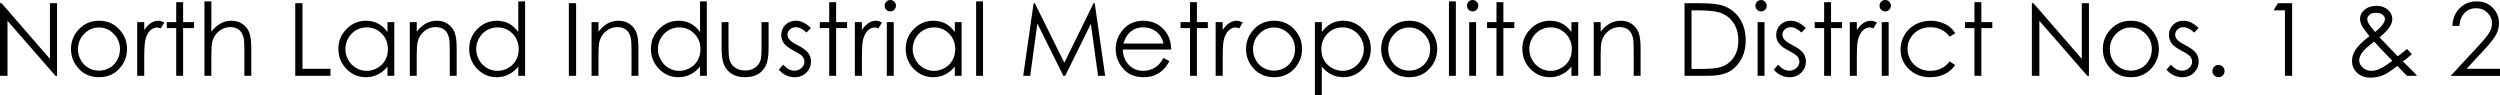
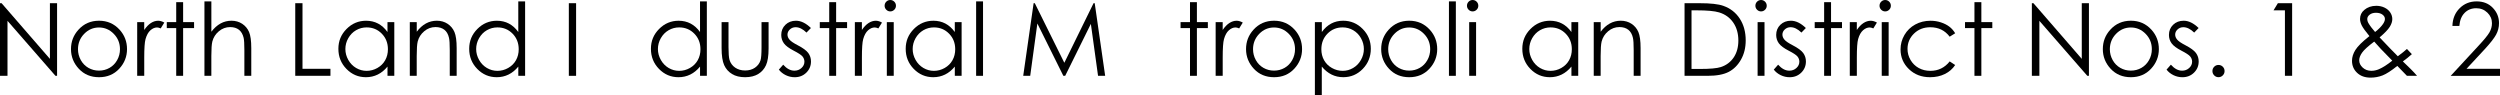
<svg xmlns="http://www.w3.org/2000/svg" id="Layer_2" data-name="Layer 2" viewBox="0 0 1187.04 45.33">
  <g id="Layer_1-2" data-name="Layer 1">
    <g>
      <path d="M0,36V1.52h.75l22.95,26.43V1.52h3.4v34.48h-.77L3.56,9.89v26.11H0Z" />
      <path d="M47.02,9.84c3.93,0,7.18,1.42,9.77,4.27,2.35,2.59,3.52,5.66,3.52,9.21s-1.24,6.68-3.72,9.34-5.67,4-9.57,4-7.11-1.33-9.59-4c-2.48-2.66-3.72-5.78-3.72-9.34s1.17-6.59,3.52-9.19c2.58-2.86,5.85-4.29,9.79-4.29ZM47,13.05c-2.73,0-5.07,1.01-7.03,3.02s-2.94,4.45-2.94,7.31c0,1.84.45,3.56,1.34,5.16.89,1.59,2.1,2.82,3.62,3.69,1.52.87,3.19,1.3,5.01,1.3s3.49-.43,5.01-1.3c1.52-.87,2.73-2.1,3.62-3.69s1.34-3.31,1.34-5.16c0-2.86-.98-5.3-2.95-7.31-1.97-2.02-4.31-3.02-7.02-3.02Z" />
      <path d="M65.13,10.5h3.35v3.73c1-1.47,2.05-2.57,3.16-3.29s2.27-1.09,3.47-1.09c.91,0,1.88.29,2.91.87l-1.71,2.77c-.69-.3-1.27-.45-1.73-.45-1.09,0-2.15.45-3.16,1.35s-1.79,2.29-2.32,4.18c-.41,1.45-.61,4.39-.61,8.81v8.62h-3.35V10.5Z" />
      <path d="M83.67,1.03h3.28v9.47h5.2v2.84h-5.2v22.66h-3.28V13.34h-4.48v-2.84h4.48V1.03Z" />
      <path d="M97.08.66h3.28v14.41c1.33-1.75,2.79-3.06,4.38-3.93s3.32-1.3,5.18-1.3,3.6.48,5.07,1.45,2.57,2.27,3.27,3.9,1.05,4.19,1.05,7.68v13.12h-3.28v-12.16c0-2.94-.12-4.9-.35-5.88-.41-1.69-1.14-2.96-2.21-3.81s-2.47-1.28-4.21-1.28c-1.98,0-3.76.66-5.33,1.97s-2.61,2.94-3.11,4.88c-.31,1.25-.47,3.56-.47,6.94v9.35h-3.28V.66Z" />
      <path d="M140.18,1.52h3.45v31.15h13.27v3.33h-16.71V1.52Z" />
      <path d="M187.22,10.5v25.5h-3.23v-4.38c-1.38,1.67-2.92,2.93-4.63,3.77s-3.58,1.27-5.61,1.27c-3.61,0-6.69-1.31-9.25-3.93s-3.83-5.8-3.83-9.55,1.29-6.81,3.87-9.42,5.68-3.91,9.3-3.91c2.09,0,3.99.45,5.68,1.34s3.18,2.23,4.46,4.01v-4.69h3.23ZM174.11,13.01c-1.83,0-3.51.45-5.06,1.35-1.55.9-2.77,2.16-3.69,3.78s-1.37,3.34-1.37,5.15.46,3.51,1.38,5.15c.92,1.64,2.16,2.91,3.71,3.83,1.55.91,3.22,1.37,5,1.37s3.5-.45,5.1-1.36,2.84-2.13,3.71-3.68c.87-1.54,1.3-3.29,1.3-5.22,0-2.95-.97-5.42-2.91-7.4-1.94-1.98-4.33-2.97-7.18-2.97Z" />
      <path d="M194.6,10.5h3.28v4.57c1.31-1.75,2.77-3.06,4.36-3.93s3.33-1.3,5.2-1.3,3.6.48,5.07,1.45,2.57,2.27,3.27,3.91,1.05,4.2,1.05,7.66v13.12h-3.28v-12.16c0-2.94-.12-4.9-.37-5.88-.38-1.69-1.11-2.96-2.19-3.81s-2.48-1.28-4.22-1.28c-1.98,0-3.76.66-5.33,1.97-1.57,1.31-2.61,2.94-3.11,4.88-.31,1.27-.47,3.58-.47,6.94v9.35h-3.28V10.5Z" />
      <path d="M249.33.66v35.34h-3.23v-4.38c-1.38,1.67-2.92,2.93-4.63,3.77s-3.58,1.27-5.61,1.27c-3.61,0-6.69-1.31-9.25-3.93s-3.83-5.8-3.83-9.55,1.29-6.81,3.87-9.42,5.68-3.91,9.3-3.91c2.09,0,3.99.45,5.68,1.34s3.18,2.23,4.46,4.01V.66h3.23ZM236.21,13.01c-1.83,0-3.51.45-5.06,1.35-1.55.9-2.77,2.16-3.69,3.78s-1.37,3.34-1.37,5.15.46,3.51,1.38,5.15c.92,1.64,2.16,2.91,3.71,3.83,1.55.91,3.22,1.37,5,1.37s3.5-.45,5.1-1.36,2.84-2.13,3.71-3.68c.87-1.54,1.3-3.29,1.3-5.22,0-2.95-.97-5.42-2.91-7.4-1.94-1.98-4.33-2.97-7.18-2.97Z" />
      <path d="M270.09,1.52h3.45v34.48h-3.45V1.52Z" />
-       <path d="M280.9,10.5h3.28v4.57c1.31-1.75,2.77-3.06,4.36-3.93s3.33-1.3,5.2-1.3,3.6.48,5.07,1.45,2.57,2.27,3.27,3.91,1.05,4.2,1.05,7.66v13.12h-3.28v-12.16c0-2.94-.12-4.9-.37-5.88-.38-1.69-1.11-2.96-2.19-3.81s-2.48-1.28-4.22-1.28c-1.98,0-3.76.66-5.33,1.97-1.57,1.31-2.61,2.94-3.11,4.88-.31,1.27-.47,3.58-.47,6.94v9.35h-3.28V10.5Z" />
      <path d="M335.62.66v35.34h-3.23v-4.38c-1.38,1.67-2.92,2.93-4.63,3.77s-3.58,1.27-5.61,1.27c-3.61,0-6.69-1.31-9.25-3.93s-3.83-5.8-3.83-9.55,1.29-6.81,3.87-9.42,5.68-3.91,9.3-3.91c2.09,0,3.99.45,5.68,1.34s3.18,2.23,4.46,4.01V.66h3.23ZM322.51,13.01c-1.83,0-3.51.45-5.06,1.35-1.54.9-2.77,2.16-3.69,3.78s-1.37,3.34-1.37,5.15.46,3.51,1.38,5.15,2.16,2.91,3.71,3.83c1.55.91,3.22,1.37,5,1.37s3.5-.45,5.1-1.36,2.84-2.13,3.71-3.68c.87-1.54,1.3-3.29,1.3-5.22,0-2.95-.97-5.42-2.92-7.4-1.94-1.98-4.33-2.97-7.17-2.97Z" />
      <path d="M342.63,10.5h3.28v11.91c0,2.91.16,4.91.47,6,.47,1.56,1.37,2.8,2.69,3.7s2.9,1.36,4.73,1.36,3.38-.44,4.66-1.32,2.16-2.04,2.64-3.48c.33-.98.49-3.07.49-6.26v-11.91h3.35v12.52c0,3.52-.41,6.16-1.23,7.95s-2.05,3.18-3.7,4.18-3.71,1.51-6.2,1.51-4.56-.5-6.22-1.51-2.91-2.41-3.73-4.22-1.23-4.52-1.23-8.14v-12.28Z" />
      <path d="M385.05,13.29l-2.11,2.18c-1.75-1.7-3.47-2.55-5.15-2.55-1.07,0-1.98.35-2.74,1.05s-1.14,1.52-1.14,2.46c0,.83.31,1.62.94,2.37.63.77,1.94,1.66,3.95,2.7,2.44,1.27,4.1,2.48,4.98,3.66.86,1.19,1.29,2.52,1.29,4.01,0,2.09-.74,3.87-2.21,5.32-1.47,1.45-3.31,2.18-5.52,2.18-1.47,0-2.88-.32-4.21-.96s-2.45-1.52-3.32-2.65l2.06-2.34c1.68,1.89,3.45,2.84,5.33,2.84,1.32,0,2.43-.42,3.36-1.27.92-.84,1.39-1.84,1.39-2.98,0-.94-.31-1.77-.92-2.51-.61-.72-1.99-1.62-4.13-2.72-2.3-1.19-3.87-2.36-4.7-3.52-.83-1.16-1.25-2.48-1.25-3.96,0-1.94.66-3.55,1.98-4.83,1.32-1.28,2.99-1.92,5.01-1.92,2.35,0,4.71,1.15,7.09,3.45Z" />
      <path d="M393.73,1.03h3.28v9.47h5.2v2.84h-5.2v22.66h-3.28V13.34h-4.48v-2.84h4.48V1.03Z" />
      <path d="M405.89,10.5h3.35v3.73c1-1.47,2.05-2.57,3.16-3.29s2.27-1.09,3.47-1.09c.91,0,1.88.29,2.91.87l-1.71,2.77c-.69-.3-1.27-.45-1.73-.45-1.09,0-2.15.45-3.16,1.35s-1.79,2.29-2.32,4.18c-.41,1.45-.61,4.39-.61,8.81v8.62h-3.35V10.5Z" />
      <path d="M422.71,0c.75,0,1.38.27,1.91.8.53.53.79,1.17.79,1.92s-.26,1.37-.79,1.9c-.53.53-1.17.8-1.91.8s-1.36-.27-1.89-.8c-.53-.53-.79-1.16-.79-1.9s.26-1.39.79-1.92c.53-.53,1.16-.8,1.89-.8ZM421.08,10.5h3.28v25.5h-3.28V10.5Z" />
      <path d="M456.59,10.5v25.5h-3.23v-4.38c-1.38,1.67-2.92,2.93-4.63,3.77s-3.58,1.27-5.61,1.27c-3.61,0-6.69-1.31-9.25-3.93s-3.83-5.8-3.83-9.55,1.29-6.81,3.87-9.42,5.68-3.91,9.3-3.91c2.09,0,3.99.45,5.68,1.34s3.18,2.23,4.46,4.01v-4.69h3.23ZM443.47,13.01c-1.83,0-3.51.45-5.06,1.35-1.54.9-2.77,2.16-3.69,3.78s-1.37,3.34-1.37,5.15.46,3.51,1.38,5.15,2.16,2.91,3.71,3.83c1.55.91,3.22,1.37,5,1.37s3.5-.45,5.1-1.36,2.84-2.13,3.71-3.68c.87-1.54,1.3-3.29,1.3-5.22,0-2.95-.97-5.42-2.92-7.4-1.94-1.98-4.33-2.97-7.17-2.97Z" />
      <path d="M463.48.66h3.28v35.34h-3.28V.66Z" />
      <path d="M485.84,36l4.94-34.48h.56l14.02,28.29,13.88-28.29h.55l4.96,34.48h-3.38l-3.41-24.66-12.19,24.66h-.88l-12.34-24.84-3.39,24.84h-3.33Z" />
-       <path d="M552.45,27.54l2.77,1.45c-.91,1.78-1.96,3.22-3.14,4.31s-2.53,1.93-4.01,2.5c-1.49.57-3.17.86-5.04.86-4.16,0-7.41-1.36-9.76-4.09-2.35-2.73-3.52-5.81-3.52-9.25,0-3.23.99-6.12,2.98-8.65,2.52-3.22,5.89-4.83,10.11-4.83s7.82,1.65,10.42,4.95c1.85,2.33,2.78,5.23,2.82,8.72h-22.95c.06,2.96,1.01,5.39,2.84,7.28,1.83,1.89,4.09,2.84,6.78,2.84,1.3,0,2.56-.23,3.79-.68,1.23-.45,2.27-1.05,3.13-1.8.86-.75,1.79-1.95,2.79-3.62ZM552.45,20.67c-.44-1.75-1.08-3.15-1.91-4.2-.84-1.05-1.94-1.89-3.32-2.53s-2.82-.96-4.34-.96c-2.5,0-4.65.8-6.45,2.41-1.31,1.17-2.31,2.93-2.98,5.27h19.01Z" />
      <path d="M565.03,1.03h3.28v9.47h5.2v2.84h-5.2v22.66h-3.28V13.34h-4.48v-2.84h4.48V1.03Z" />
      <path d="M577.2,10.5h3.35v3.73c1-1.47,2.05-2.57,3.16-3.29s2.27-1.09,3.47-1.09c.91,0,1.88.29,2.91.87l-1.71,2.77c-.69-.3-1.27-.45-1.73-.45-1.09,0-2.15.45-3.16,1.35s-1.79,2.29-2.32,4.18c-.41,1.45-.61,4.39-.61,8.81v8.62h-3.35V10.5Z" />
      <path d="M604.95,9.84c3.93,0,7.18,1.42,9.77,4.27,2.35,2.59,3.52,5.66,3.52,9.21s-1.24,6.68-3.72,9.34c-2.48,2.66-5.67,4-9.57,4s-7.11-1.33-9.59-4c-2.48-2.66-3.72-5.78-3.72-9.34s1.17-6.59,3.52-9.19c2.58-2.86,5.85-4.29,9.79-4.29ZM604.93,13.05c-2.73,0-5.07,1.01-7.03,3.02-1.96,2.02-2.94,4.45-2.94,7.31,0,1.84.45,3.56,1.34,5.16s2.1,2.82,3.62,3.69c1.52.87,3.19,1.3,5.01,1.3s3.49-.43,5.01-1.3c1.52-.87,2.73-2.1,3.62-3.69s1.34-3.31,1.34-5.16c0-2.86-.98-5.3-2.95-7.31s-4.31-3.02-7.02-3.02Z" />
      <path d="M624.35,10.5h3.28v4.69c1.3-1.78,2.79-3.12,4.47-4.01,1.69-.89,3.57-1.34,5.64-1.34,3.62,0,6.72,1.3,9.29,3.91,2.58,2.61,3.86,5.75,3.86,9.42s-1.28,6.93-3.83,9.55c-2.55,2.62-5.63,3.93-9.24,3.93-2.03,0-3.9-.42-5.6-1.27s-3.24-2.1-4.61-3.77v13.71h-3.28V10.5ZM637.48,13.01c-2.84,0-5.23.99-7.17,2.97-1.94,1.98-2.91,4.45-2.91,7.4,0,1.94.43,3.68,1.3,5.22s2.1,2.77,3.72,3.68,3.32,1.36,5.11,1.36,3.42-.46,4.97-1.37c1.55-.91,2.79-2.19,3.71-3.83s1.38-3.36,1.38-5.15-.46-3.53-1.37-5.15-2.14-2.88-3.68-3.78c-1.54-.9-3.23-1.35-5.05-1.35Z" />
      <path d="M669.12,9.84c3.93,0,7.18,1.42,9.77,4.27,2.35,2.59,3.52,5.66,3.52,9.21s-1.24,6.68-3.72,9.34c-2.48,2.66-5.67,4-9.57,4s-7.11-1.33-9.59-4c-2.48-2.66-3.72-5.78-3.72-9.34s1.17-6.59,3.52-9.19c2.58-2.86,5.85-4.29,9.79-4.29ZM669.11,13.05c-2.73,0-5.07,1.01-7.03,3.02-1.96,2.02-2.94,4.45-2.94,7.31,0,1.84.45,3.56,1.34,5.16s2.1,2.82,3.62,3.69c1.52.87,3.19,1.3,5.01,1.3s3.49-.43,5.01-1.3c1.52-.87,2.73-2.1,3.62-3.69s1.34-3.31,1.34-5.16c0-2.86-.98-5.3-2.95-7.31s-4.31-3.02-7.02-3.02Z" />
      <path d="M687.98.66h3.28v35.34h-3.28V.66Z" />
      <path d="M699.22,0c.75,0,1.38.27,1.91.8.53.53.79,1.17.79,1.92s-.26,1.37-.79,1.9c-.53.53-1.17.8-1.91.8s-1.36-.27-1.89-.8c-.53-.53-.79-1.16-.79-1.9s.26-1.39.79-1.92c.53-.53,1.16-.8,1.89-.8ZM697.59,10.5h3.28v25.5h-3.28V10.5Z" />
-       <path d="M710.55,1.03h3.28v9.47h5.2v2.84h-5.2v22.66h-3.28V13.34h-4.48v-2.84h4.48V1.03Z" />
      <path d="M749.37,10.5v25.5h-3.23v-4.38c-1.38,1.67-2.92,2.93-4.63,3.77s-3.58,1.27-5.61,1.27c-3.61,0-6.69-1.31-9.25-3.93s-3.83-5.8-3.83-9.55,1.29-6.81,3.87-9.42,5.68-3.91,9.3-3.91c2.09,0,3.99.45,5.68,1.34s3.18,2.23,4.46,4.01v-4.69h3.23ZM736.25,13.01c-1.83,0-3.51.45-5.06,1.35-1.54.9-2.77,2.16-3.69,3.78s-1.37,3.34-1.37,5.15.46,3.51,1.38,5.15,2.16,2.91,3.71,3.83c1.55.91,3.22,1.37,5,1.37s3.5-.45,5.1-1.36,2.84-2.13,3.71-3.68c.87-1.54,1.3-3.29,1.3-5.22,0-2.95-.97-5.42-2.92-7.4-1.94-1.98-4.33-2.97-7.17-2.97Z" />
      <path d="M756.75,10.5h3.28v4.57c1.31-1.75,2.77-3.06,4.36-3.93s3.33-1.3,5.2-1.3,3.6.48,5.07,1.45,2.57,2.27,3.27,3.91,1.05,4.2,1.05,7.66v13.12h-3.28v-12.16c0-2.94-.12-4.9-.37-5.88-.38-1.69-1.11-2.96-2.19-3.81s-2.48-1.28-4.22-1.28c-1.99,0-3.76.66-5.33,1.97s-2.61,2.94-3.11,4.88c-.31,1.27-.47,3.58-.47,6.94v9.35h-3.28V10.5Z" />
      <path d="M799.85,36V1.52h7.15c5.16,0,8.9.41,11.23,1.24,3.34,1.17,5.96,3.2,7.84,6.09s2.82,6.34,2.82,10.34c0,3.45-.75,6.49-2.24,9.12s-3.43,4.56-5.81,5.81-5.72,1.88-10.02,1.88h-10.97ZM803.16,32.74h3.98c4.77,0,8.07-.3,9.91-.89,2.59-.84,4.63-2.36,6.12-4.55,1.48-2.19,2.23-4.88,2.23-8.04,0-3.33-.8-6.17-2.41-8.52s-3.85-3.97-6.73-4.85c-2.16-.66-5.71-.98-10.66-.98h-2.44v27.84Z" />
      <path d="M836.17,0c.75,0,1.38.27,1.91.8.53.53.79,1.17.79,1.92s-.26,1.37-.79,1.9c-.53.53-1.17.8-1.91.8s-1.36-.27-1.89-.8c-.53-.53-.79-1.16-.79-1.9s.26-1.39.79-1.92c.53-.53,1.16-.8,1.89-.8ZM834.54,10.5h3.28v25.5h-3.28V10.5Z" />
      <path d="M857.46,13.29l-2.11,2.18c-1.75-1.7-3.47-2.55-5.15-2.55-1.07,0-1.98.35-2.74,1.05s-1.14,1.52-1.14,2.46c0,.83.31,1.62.94,2.37.63.77,1.94,1.66,3.95,2.7,2.44,1.27,4.1,2.48,4.98,3.66.86,1.19,1.29,2.52,1.29,4.01,0,2.09-.74,3.87-2.21,5.32-1.47,1.45-3.31,2.18-5.52,2.18-1.47,0-2.88-.32-4.21-.96s-2.45-1.52-3.32-2.65l2.06-2.34c1.68,1.89,3.45,2.84,5.33,2.84,1.32,0,2.43-.42,3.36-1.27.92-.84,1.39-1.84,1.39-2.98,0-.94-.31-1.77-.92-2.51-.61-.72-1.99-1.62-4.13-2.72-2.3-1.19-3.87-2.36-4.7-3.52-.83-1.16-1.25-2.48-1.25-3.96,0-1.94.66-3.55,1.98-4.83,1.32-1.28,2.99-1.92,5.01-1.92,2.35,0,4.71,1.15,7.09,3.45Z" />
      <path d="M866.13,1.03h3.28v9.47h5.2v2.84h-5.2v22.66h-3.28V13.34h-4.48v-2.84h4.48V1.03Z" />
      <path d="M878.3,10.5h3.35v3.73c1-1.47,2.05-2.57,3.16-3.29s2.27-1.09,3.47-1.09c.91,0,1.88.29,2.91.87l-1.71,2.77c-.69-.3-1.27-.45-1.73-.45-1.09,0-2.15.45-3.16,1.35s-1.79,2.29-2.32,4.18c-.41,1.45-.61,4.39-.61,8.81v8.62h-3.35V10.5Z" />
      <path d="M895.11,0c.75,0,1.38.27,1.91.8.53.53.79,1.17.79,1.92s-.26,1.37-.79,1.9c-.53.53-1.17.8-1.91.8s-1.36-.27-1.89-.8c-.53-.53-.79-1.16-.79-1.9s.26-1.39.79-1.92c.53-.53,1.16-.8,1.89-.8ZM893.48,10.5h3.28v25.5h-3.28V10.5Z" />
      <path d="M928.34,15.8l-2.6,1.62c-2.25-2.98-5.31-4.48-9.2-4.48-3.11,0-5.68,1-7.74,3-2.05,2-3.08,4.42-3.08,7.28,0,1.86.47,3.61,1.42,5.24s2.24,2.91,3.89,3.82,3.49,1.36,5.54,1.36c3.75,0,6.8-1.49,9.18-4.48l2.6,1.71c-1.22,1.84-2.86,3.26-4.91,4.27-2.05,1.01-4.39,1.52-7.02,1.52-4.03,0-7.38-1.28-10.03-3.84s-3.98-5.68-3.98-9.35c0-2.47.62-4.76,1.86-6.88s2.95-3.77,5.12-4.96,4.6-1.78,7.29-1.78c1.69,0,3.32.26,4.89.77s2.9,1.19,4,2.02,2.02,1.88,2.79,3.16Z" />
      <path d="M937.5,1.03h3.28v9.47h5.2v2.84h-5.2v22.66h-3.28V13.34h-4.48v-2.84h4.48V1.03Z" />
      <path d="M964.76,36V1.52h.75l22.95,26.43V1.52h3.4v34.48h-.77l-22.76-26.11v26.11h-3.56Z" />
      <path d="M1011.77,9.84c3.93,0,7.18,1.42,9.77,4.27,2.35,2.59,3.52,5.66,3.52,9.21s-1.24,6.68-3.72,9.34c-2.48,2.66-5.67,4-9.57,4s-7.11-1.33-9.59-4c-2.48-2.66-3.72-5.78-3.72-9.34s1.17-6.59,3.52-9.19c2.58-2.86,5.85-4.29,9.79-4.29ZM1011.76,13.05c-2.73,0-5.07,1.01-7.03,3.02-1.96,2.02-2.94,4.45-2.94,7.31,0,1.84.45,3.56,1.34,5.16s2.1,2.82,3.62,3.69c1.52.87,3.19,1.3,5.01,1.3s3.49-.43,5.01-1.3c1.52-.87,2.73-2.1,3.62-3.69s1.34-3.31,1.34-5.16c0-2.86-.98-5.3-2.95-7.31s-4.31-3.02-7.02-3.02Z" />
      <path d="M1043.95,13.29l-2.11,2.18c-1.75-1.7-3.47-2.55-5.15-2.55-1.07,0-1.98.35-2.74,1.05s-1.14,1.52-1.14,2.46c0,.83.31,1.62.94,2.37.63.77,1.94,1.66,3.95,2.7,2.44,1.27,4.1,2.48,4.98,3.66.86,1.19,1.29,2.52,1.29,4.01,0,2.09-.74,3.87-2.21,5.32-1.47,1.45-3.31,2.18-5.52,2.18-1.47,0-2.88-.32-4.21-.96s-2.45-1.52-3.32-2.65l2.06-2.34c1.68,1.89,3.45,2.84,5.33,2.84,1.32,0,2.43-.42,3.36-1.27.92-.84,1.39-1.84,1.39-2.98,0-.94-.31-1.77-.92-2.51-.61-.72-1.99-1.62-4.13-2.72-2.3-1.19-3.87-2.36-4.7-3.52-.83-1.16-1.25-2.48-1.25-3.96,0-1.94.66-3.55,1.98-4.83,1.32-1.28,2.99-1.92,5.01-1.92,2.35,0,4.71,1.15,7.09,3.45Z" />
      <path d="M1053.38,30.84c.8,0,1.48.28,2.04.84s.84,1.25.84,2.06-.28,1.48-.84,2.05-1.24.86-2.04.86-1.48-.29-2.04-.86-.84-1.25-.84-2.05.28-1.5.84-2.06,1.24-.84,2.04-.84Z" />
      <path d="M1081.57,1.52h6.77v34.48h-3.42V4.9h-5.41l2.06-3.38Z" />
      <path d="M1142.86,23.25l2.33,2.47c-1.5,1.33-2.92,2.48-4.27,3.44.94.86,2.16,2.05,3.67,3.56,1.19,1.18,2.21,2.28,3.07,3.28h-4.81l-4.57-4.71c-2.87,2.31-5.21,3.82-7,4.52s-3.7,1.05-5.7,1.05c-2.66,0-4.79-.76-6.4-2.29-1.61-1.52-2.41-3.43-2.41-5.71,0-1.72.54-3.44,1.63-5.17,1.08-1.73,3.3-3.91,6.64-6.55-1.89-2.28-3.1-3.96-3.64-5.05s-.81-2.12-.81-3.1c0-1.72.66-3.14,1.99-4.26,1.53-1.31,3.44-1.97,5.72-1.97,1.44,0,2.75.29,3.94.87s2.09,1.36,2.72,2.33.94,2.01.94,3.11c0,1.16-.41,2.39-1.22,3.69s-2.42,2.97-4.81,5l5.23,5.48,3.42,3.47c1.84-1.35,3.29-2.51,4.34-3.47ZM1127.31,19.75c-2.93,2.2-4.85,3.96-5.76,5.26s-1.36,2.51-1.36,3.62c0,1.31.56,2.47,1.67,3.48,1.11,1.01,2.47,1.51,4.09,1.51,1.22,0,2.42-.25,3.59-.75,1.85-.8,3.96-2.15,6.35-4.06l-5.44-5.6c-.94-.98-1.98-2.14-3.14-3.47ZM1127.73,15.19c1.67-1.3,2.93-2.57,3.78-3.82.6-.89.89-1.68.89-2.37,0-.8-.39-1.48-1.16-2.06-.78-.58-1.81-.87-3.09-.87s-2.22.3-2.99.89-1.15,1.3-1.15,2.11c0,.62.16,1.21.47,1.76.77,1.33,1.85,2.78,3.25,4.36Z" />
      <path d="M1167.75,12.3h-3.3c.09-3.4,1.23-6.19,3.41-8.37,2.18-2.18,4.87-3.27,8.07-3.27s5.74,1.02,7.7,3.07,2.94,4.46,2.94,7.25c0,1.95-.47,3.79-1.4,5.5-.94,1.71-2.75,4.03-5.45,6.95l-8.59,9.25h15.91v3.33h-23.41l13.17-14.24c2.67-2.86,4.41-4.98,5.21-6.37.8-1.38,1.21-2.84,1.21-4.38,0-1.94-.72-3.61-2.17-5.01-1.45-1.4-3.21-2.1-5.31-2.1-2.2,0-4.04.73-5.5,2.2s-2.29,3.53-2.5,6.19Z" />
    </g>
  </g>
</svg>